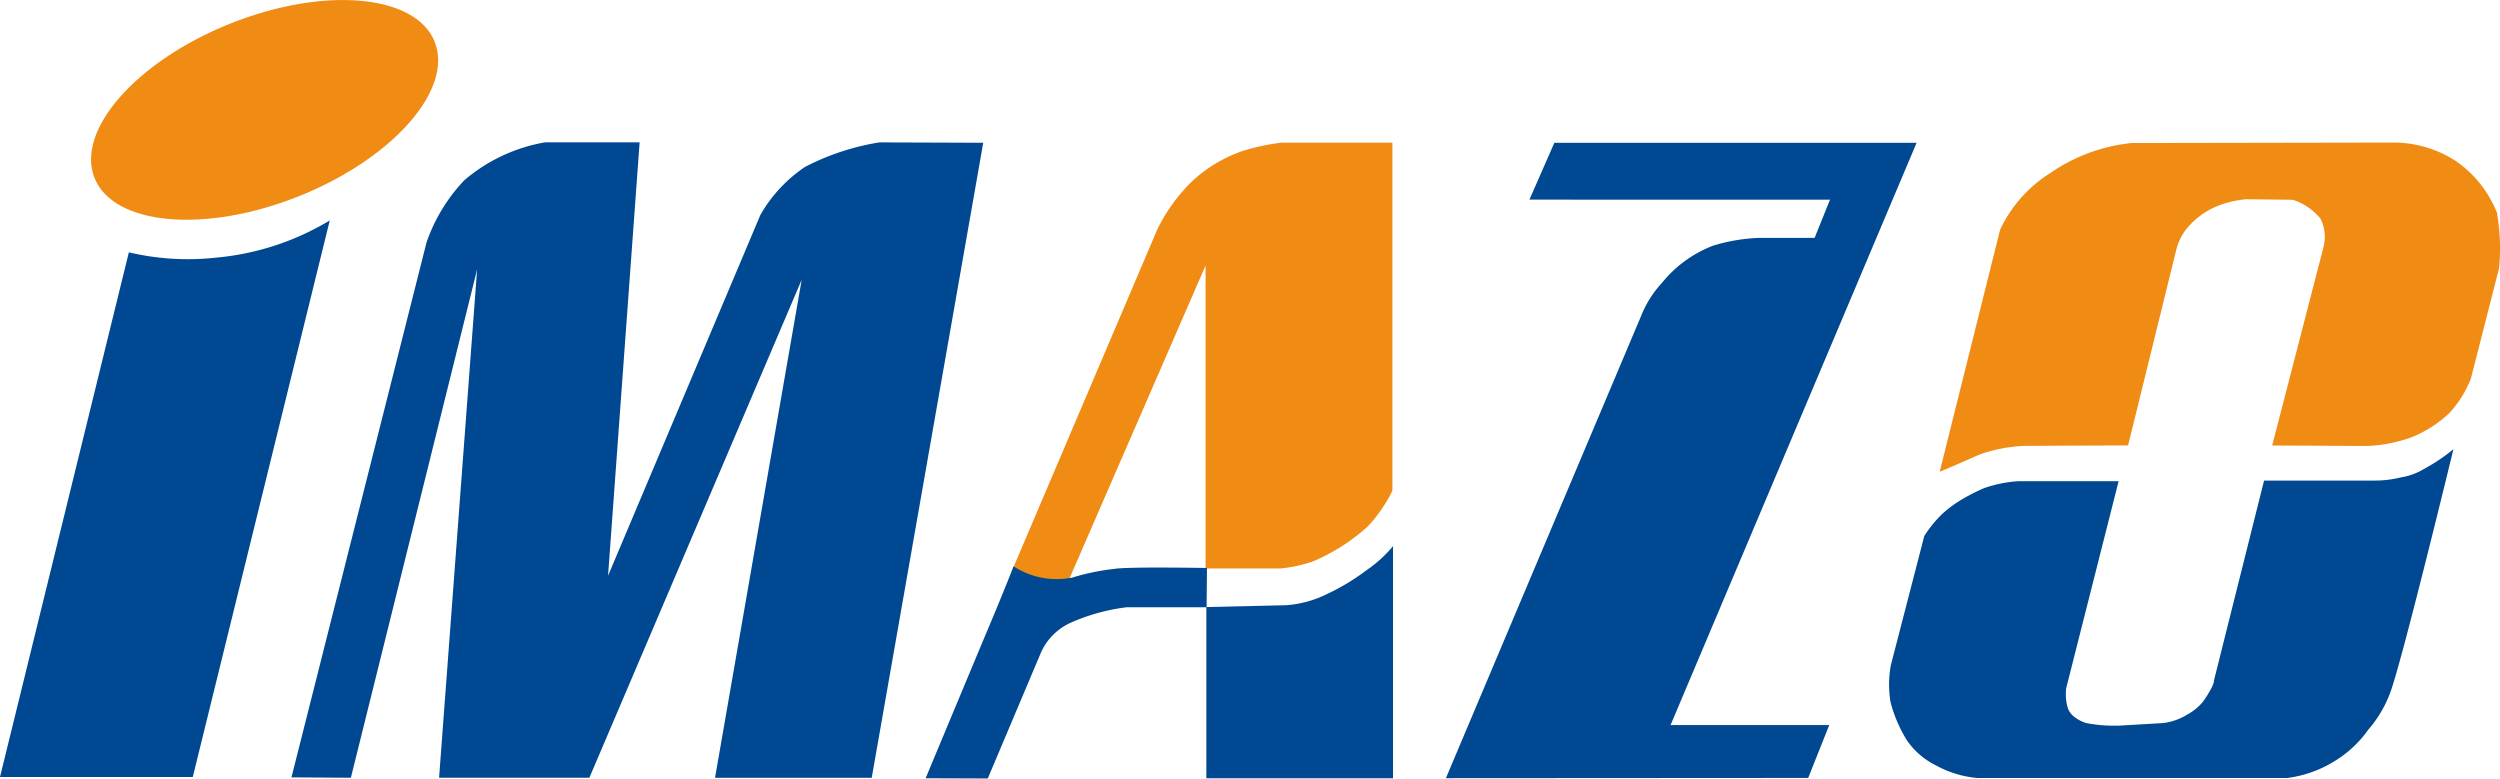
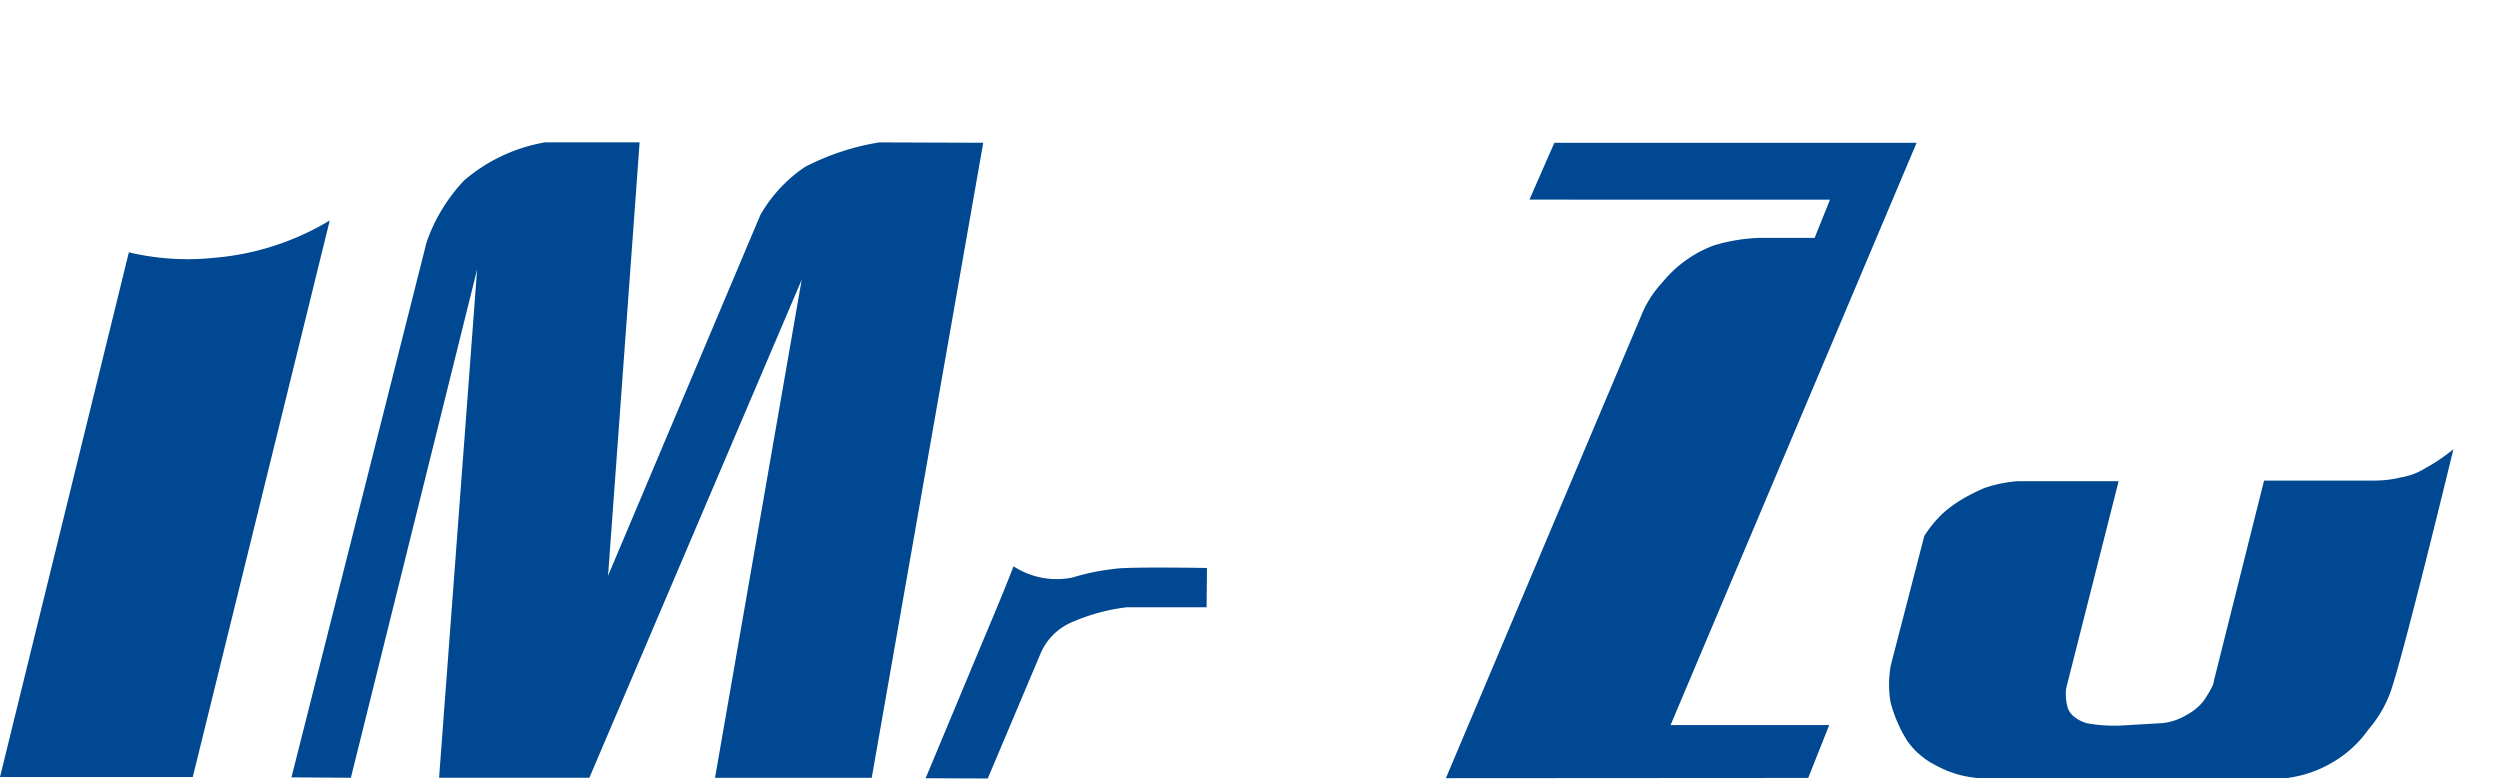
<svg xmlns="http://www.w3.org/2000/svg" width="118.817" height="37" viewBox="0 0 118.817 37">
  <defs>
    <clipPath id="a">
      <rect width="118.817" height="37" fill="none" />
    </clipPath>
  </defs>
  <g clip-path="url(#a)">
    <path d="M6.124,76.9,0,101.835H9.162l6.51-26.451a12.646,12.646,0,0,1-5.409,1.768A12.225,12.225,0,0,1,6.124,76.9" transform="translate(0 -64.907)" fill="#004891" />
-     <path d="M47.438,1.985C48.345,4.247,45.461,7.531,41,9.319s-8.819,1.4-9.726-.86,1.977-5.547,6.442-7.335,8.819-1.4,9.726.86" transform="translate(-26.781 0.001)" fill="#f08b13" />
    <path d="M99.669,78.851l6.42-25.426a8.156,8.156,0,0,1,1.79-2.948,7.988,7.988,0,0,1,3.852-1.808h4.485l-1.5,20.6,7.24-17.15a6.853,6.853,0,0,1,2.116-2.278,11.7,11.7,0,0,1,3.538-1.169l4.937.018-5.3,30.182H119.8L123.919,55.2,113.828,78.869h-7.143l1.808-24.16-6,24.16" transform="translate(-85.817 -41.905)" fill="#004891" />
-     <path d="M346.362,69.034l6.858-16.107a8.256,8.256,0,0,1,1.613-2.257,6.715,6.715,0,0,1,2.495-1.5,11.042,11.042,0,0,1,1.771-.378h5.3V65.335a7.118,7.118,0,0,1-1.158,1.682A9.145,9.145,0,0,1,360.6,68.7a6.644,6.644,0,0,1-1.519.326H355.52V54.629l-6.734,15.483" transform="translate(-298.223 -42.01)" fill="#f08b13" />
    <path d="M316.527,203.731l2.668-6.392s1.051-2.473,1.509-3.68a3.762,3.762,0,0,0,2.8.533,10.968,10.968,0,0,1,2-.412c.651-.109,4.395-.042,4.395-.042l-.018,1.868h-3.8a9.254,9.254,0,0,0-2.55.687,2.812,2.812,0,0,0-1.537,1.5l-2.514,5.95" transform="translate(-272.535 -166.744)" fill="#004891" />
-     <path d="M412.528,189.658v8.137H421.4V186.764a6.148,6.148,0,0,1-1.253,1.139,10.432,10.432,0,0,1-1.884,1.136,5.157,5.157,0,0,1-1.962.533" transform="translate(-355.194 -160.807)" fill="#004891" />
    <path d="M494.439,79l9.268-21.945a5.073,5.073,0,0,1,1.013-1.609,5.766,5.766,0,0,1,2.426-1.757,8.535,8.535,0,0,1,2.195-.368h2.622l.732-1.817H498.409l1.184-2.7h17.216L505.117,76.475h7.541l-1,2.514" transform="translate(-425.72 -42.016)" fill="#004891" />
    <path d="M656.844,155.146h-4.8a6.259,6.259,0,0,0-1.582.324,9.265,9.265,0,0,0-1.048.529,5.9,5.9,0,0,0-.9.653,5.61,5.61,0,0,0-.907,1.1l-1.591,6.148a5.168,5.168,0,0,0-.015,1.733,6.553,6.553,0,0,0,.787,1.836,3.619,3.619,0,0,0,1.374,1.182,4.956,4.956,0,0,0,1.977.6h14.708a5.587,5.587,0,0,0,2.17-.747,5.4,5.4,0,0,0,1.688-1.544,5.721,5.721,0,0,0,1.037-1.736c.554-1.446,3.014-11.6,3.014-11.6a8.662,8.662,0,0,1-1.4.94,3.068,3.068,0,0,1-1.1.4,5.12,5.12,0,0,1-1.266.151h-5.233l-2.387,9.524s.061.135-.481.94a2.493,2.493,0,0,1-.772.651,2.865,2.865,0,0,1-1.157.41l-2.074.121a7.243,7.243,0,0,1-1.558-.115,1.736,1.736,0,0,1-.612-.319.884.884,0,0,1-.289-.41,2.32,2.32,0,0,1-.073-.94" transform="translate(-556.153 -132.275)" fill="#004891" />
-     <path d="M663.31,64.372l2.87-11.5a6.4,6.4,0,0,1,2.388-2.694,8.284,8.284,0,0,1,3.856-1.424l12.555-.022a5.462,5.462,0,0,1,2.826.855,5.389,5.389,0,0,1,1.986,2.476,9.647,9.647,0,0,1,.1,2.651l-1.337,5.236a5.259,5.259,0,0,1-1.008,1.621,5.622,5.622,0,0,1-1.9,1.2,7.138,7.138,0,0,1-2,.38l-4.536-.022,2.432-9.4a1.92,1.92,0,0,0-.134-1.378,2.783,2.783,0,0,0-1.32-.9l-2.2-.027a4.841,4.841,0,0,0-1.385.326,3.722,3.722,0,0,0-1.441,1.054,2.65,2.65,0,0,0-.5.986l-2.3,9.334-4.93.022a7.388,7.388,0,0,0-2,.367c-.606.235-.327.153-2.01.859" transform="translate(-571.121 -41.956)" fill="#f08b13" />
  </g>
</svg>